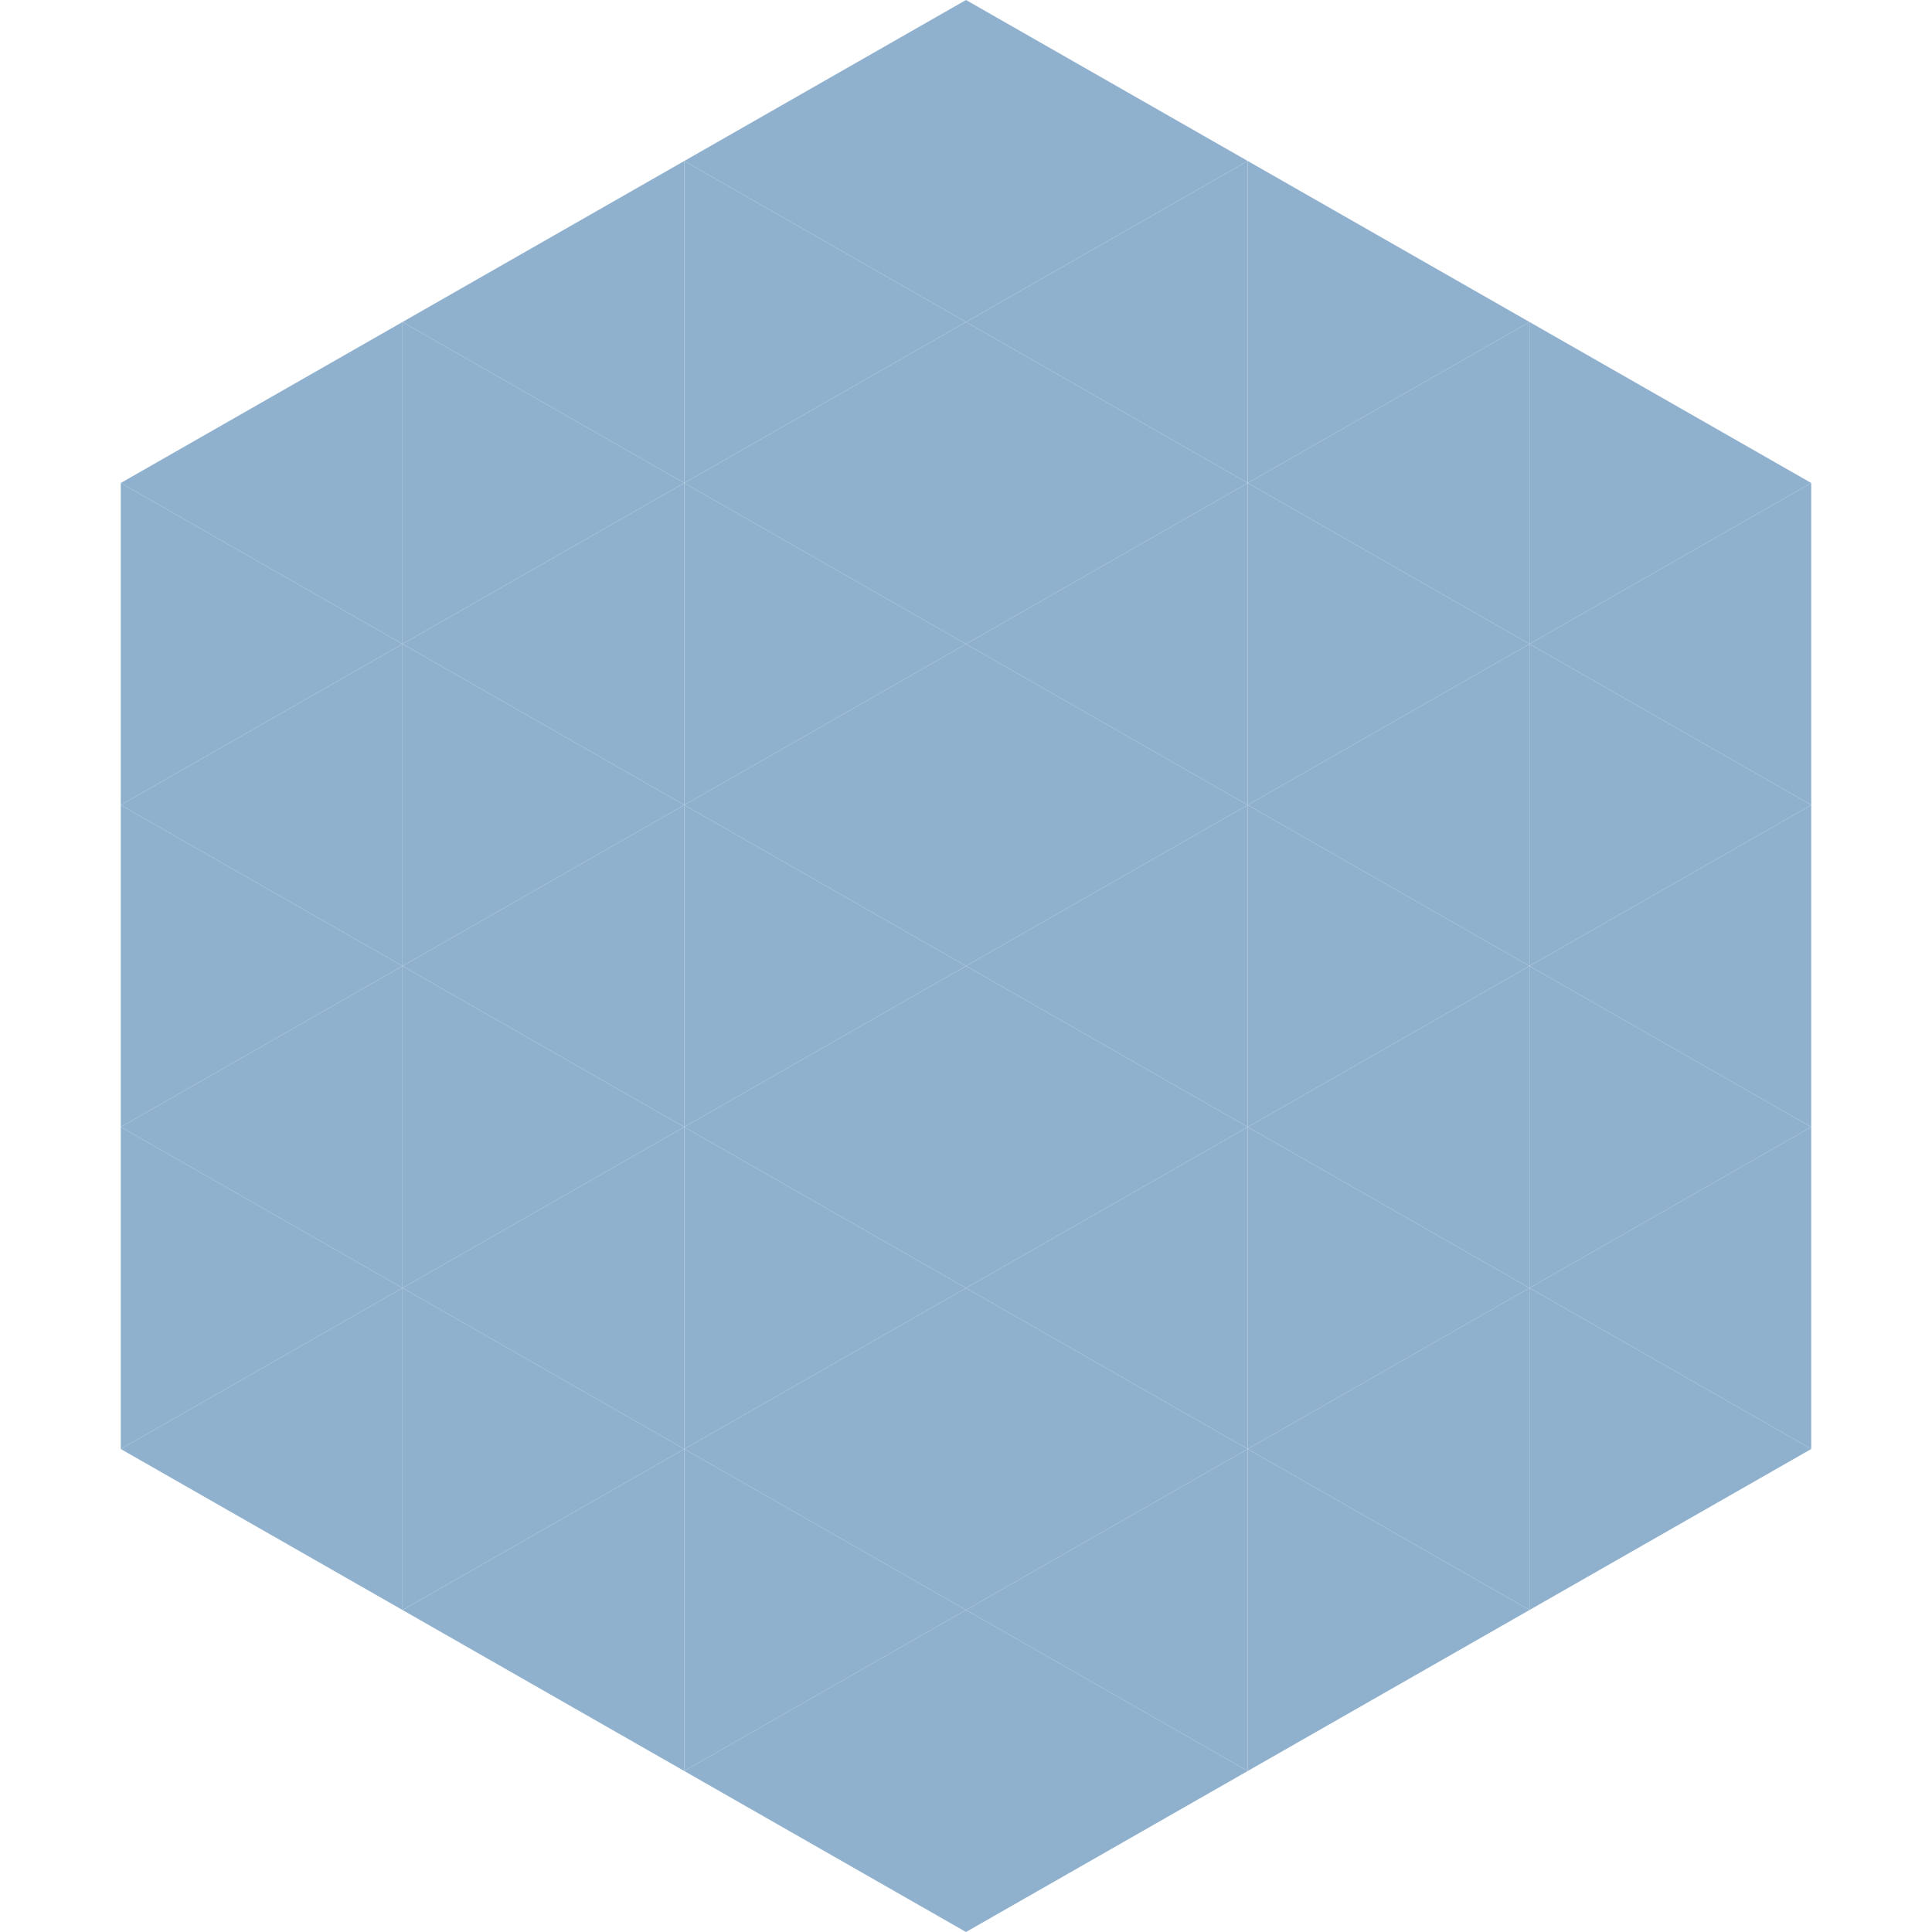
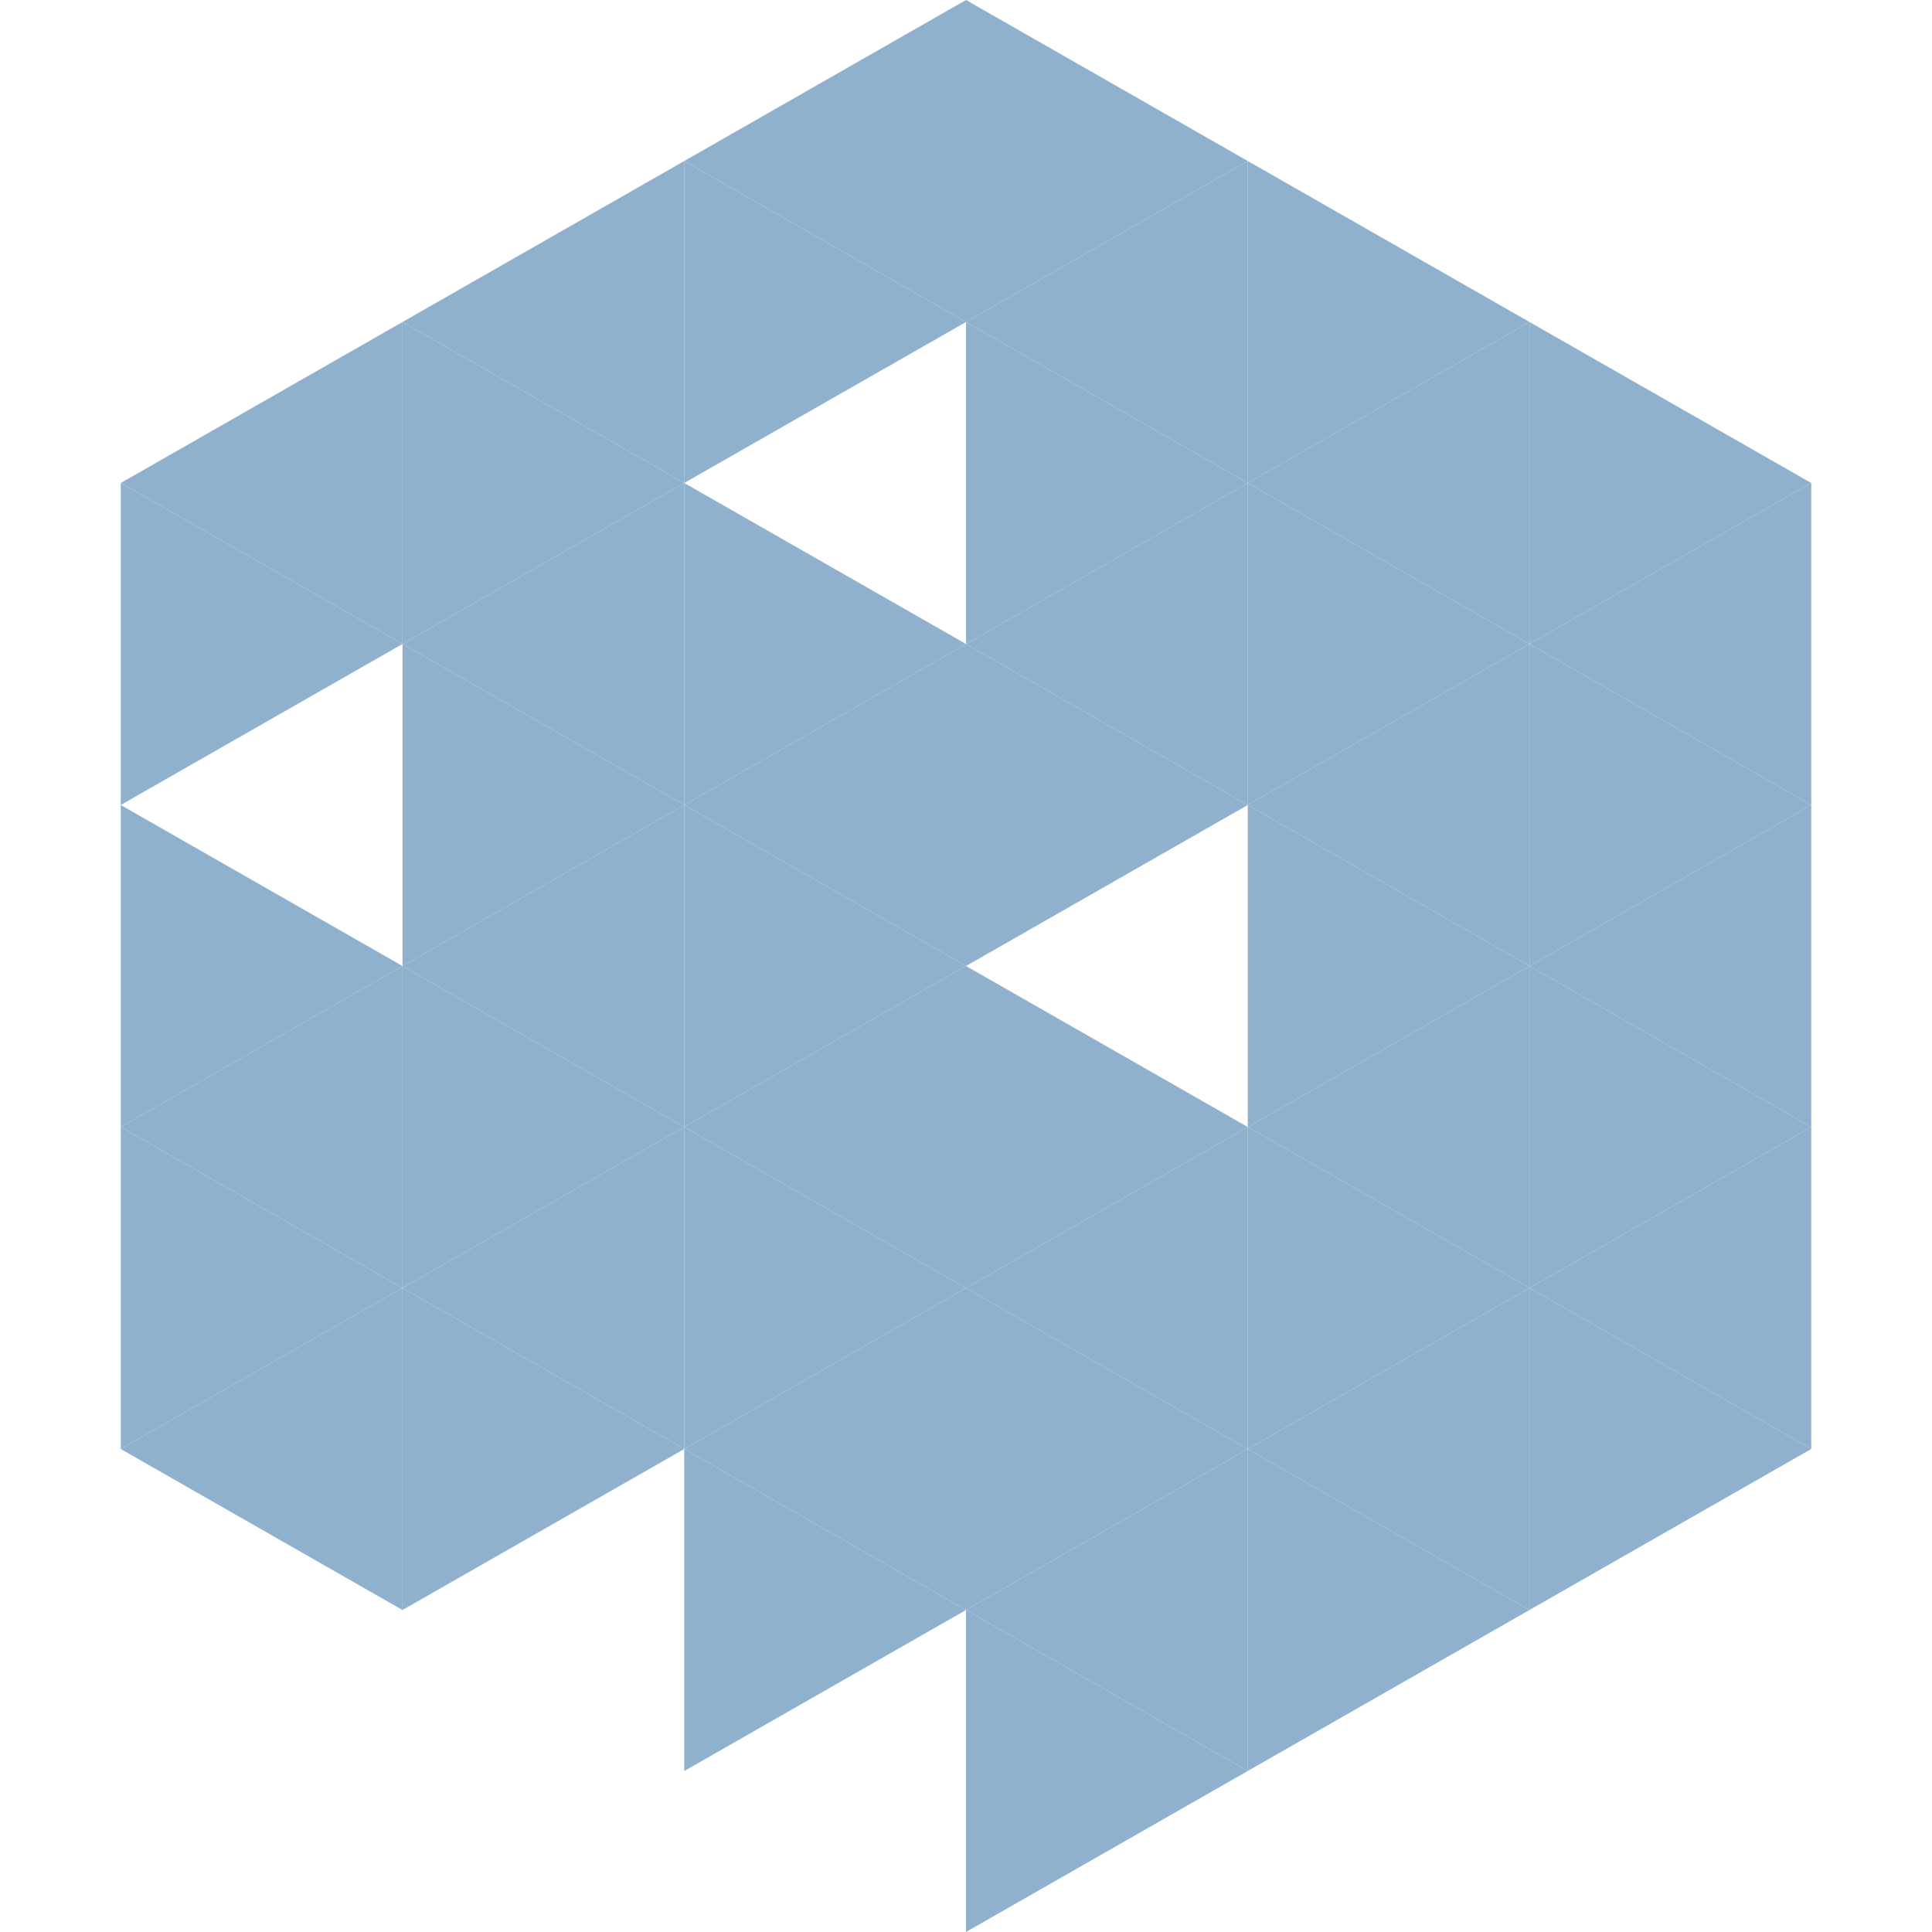
<svg xmlns="http://www.w3.org/2000/svg" width="240" height="240">
  <polygon points="50,40 15,60 50,80" style="fill:rgb(143,177,206)" />
  <polygon points="190,40 225,60 190,80" style="fill:rgb(143,177,206)" />
  <polygon points="15,60 50,80 15,100" style="fill:rgb(143,177,206)" />
  <polygon points="225,60 190,80 225,100" style="fill:rgb(143,177,206)" />
-   <polygon points="50,80 15,100 50,120" style="fill:rgb(143,177,206)" />
  <polygon points="190,80 225,100 190,120" style="fill:rgb(143,177,206)" />
  <polygon points="15,100 50,120 15,140" style="fill:rgb(143,177,206)" />
  <polygon points="225,100 190,120 225,140" style="fill:rgb(143,177,206)" />
  <polygon points="50,120 15,140 50,160" style="fill:rgb(143,177,206)" />
  <polygon points="190,120 225,140 190,160" style="fill:rgb(143,177,206)" />
  <polygon points="15,140 50,160 15,180" style="fill:rgb(143,177,206)" />
  <polygon points="225,140 190,160 225,180" style="fill:rgb(143,177,206)" />
  <polygon points="50,160 15,180 50,200" style="fill:rgb(143,177,206)" />
  <polygon points="190,160 225,180 190,200" style="fill:rgb(143,177,206)" />
  <polygon points="15,180 50,200 15,220" style="fill:rgb(255,255,255); fill-opacity:0" />
  <polygon points="225,180 190,200 225,220" style="fill:rgb(255,255,255); fill-opacity:0" />
  <polygon points="50,0 85,20 50,40" style="fill:rgb(255,255,255); fill-opacity:0" />
  <polygon points="190,0 155,20 190,40" style="fill:rgb(255,255,255); fill-opacity:0" />
  <polygon points="85,20 50,40 85,60" style="fill:rgb(143,177,206)" />
  <polygon points="155,20 190,40 155,60" style="fill:rgb(143,177,206)" />
  <polygon points="50,40 85,60 50,80" style="fill:rgb(143,177,206)" />
  <polygon points="190,40 155,60 190,80" style="fill:rgb(143,177,206)" />
  <polygon points="85,60 50,80 85,100" style="fill:rgb(143,177,206)" />
  <polygon points="155,60 190,80 155,100" style="fill:rgb(143,177,206)" />
  <polygon points="50,80 85,100 50,120" style="fill:rgb(143,177,206)" />
  <polygon points="190,80 155,100 190,120" style="fill:rgb(143,177,206)" />
  <polygon points="85,100 50,120 85,140" style="fill:rgb(143,177,206)" />
  <polygon points="155,100 190,120 155,140" style="fill:rgb(143,177,206)" />
  <polygon points="50,120 85,140 50,160" style="fill:rgb(143,177,206)" />
  <polygon points="190,120 155,140 190,160" style="fill:rgb(143,177,206)" />
  <polygon points="85,140 50,160 85,180" style="fill:rgb(143,177,206)" />
  <polygon points="155,140 190,160 155,180" style="fill:rgb(143,177,206)" />
  <polygon points="50,160 85,180 50,200" style="fill:rgb(143,177,206)" />
  <polygon points="190,160 155,180 190,200" style="fill:rgb(143,177,206)" />
-   <polygon points="85,180 50,200 85,220" style="fill:rgb(143,177,206)" />
  <polygon points="155,180 190,200 155,220" style="fill:rgb(143,177,206)" />
  <polygon points="120,0 85,20 120,40" style="fill:rgb(143,177,206)" />
  <polygon points="120,0 155,20 120,40" style="fill:rgb(143,177,206)" />
  <polygon points="85,20 120,40 85,60" style="fill:rgb(143,177,206)" />
  <polygon points="155,20 120,40 155,60" style="fill:rgb(143,177,206)" />
-   <polygon points="120,40 85,60 120,80" style="fill:rgb(143,177,206)" />
  <polygon points="120,40 155,60 120,80" style="fill:rgb(143,177,206)" />
  <polygon points="85,60 120,80 85,100" style="fill:rgb(143,177,206)" />
  <polygon points="155,60 120,80 155,100" style="fill:rgb(143,177,206)" />
  <polygon points="120,80 85,100 120,120" style="fill:rgb(143,177,206)" />
  <polygon points="120,80 155,100 120,120" style="fill:rgb(143,177,206)" />
  <polygon points="85,100 120,120 85,140" style="fill:rgb(143,177,206)" />
-   <polygon points="155,100 120,120 155,140" style="fill:rgb(143,177,206)" />
  <polygon points="120,120 85,140 120,160" style="fill:rgb(143,177,206)" />
  <polygon points="120,120 155,140 120,160" style="fill:rgb(143,177,206)" />
  <polygon points="85,140 120,160 85,180" style="fill:rgb(143,177,206)" />
  <polygon points="155,140 120,160 155,180" style="fill:rgb(143,177,206)" />
  <polygon points="120,160 85,180 120,200" style="fill:rgb(143,177,206)" />
  <polygon points="120,160 155,180 120,200" style="fill:rgb(143,177,206)" />
  <polygon points="85,180 120,200 85,220" style="fill:rgb(143,177,206)" />
  <polygon points="155,180 120,200 155,220" style="fill:rgb(143,177,206)" />
-   <polygon points="120,200 85,220 120,240" style="fill:rgb(143,177,206)" />
  <polygon points="120,200 155,220 120,240" style="fill:rgb(143,177,206)" />
  <polygon points="85,220 120,240 85,260" style="fill:rgb(255,255,255); fill-opacity:0" />
  <polygon points="155,220 120,240 155,260" style="fill:rgb(255,255,255); fill-opacity:0" />
</svg>